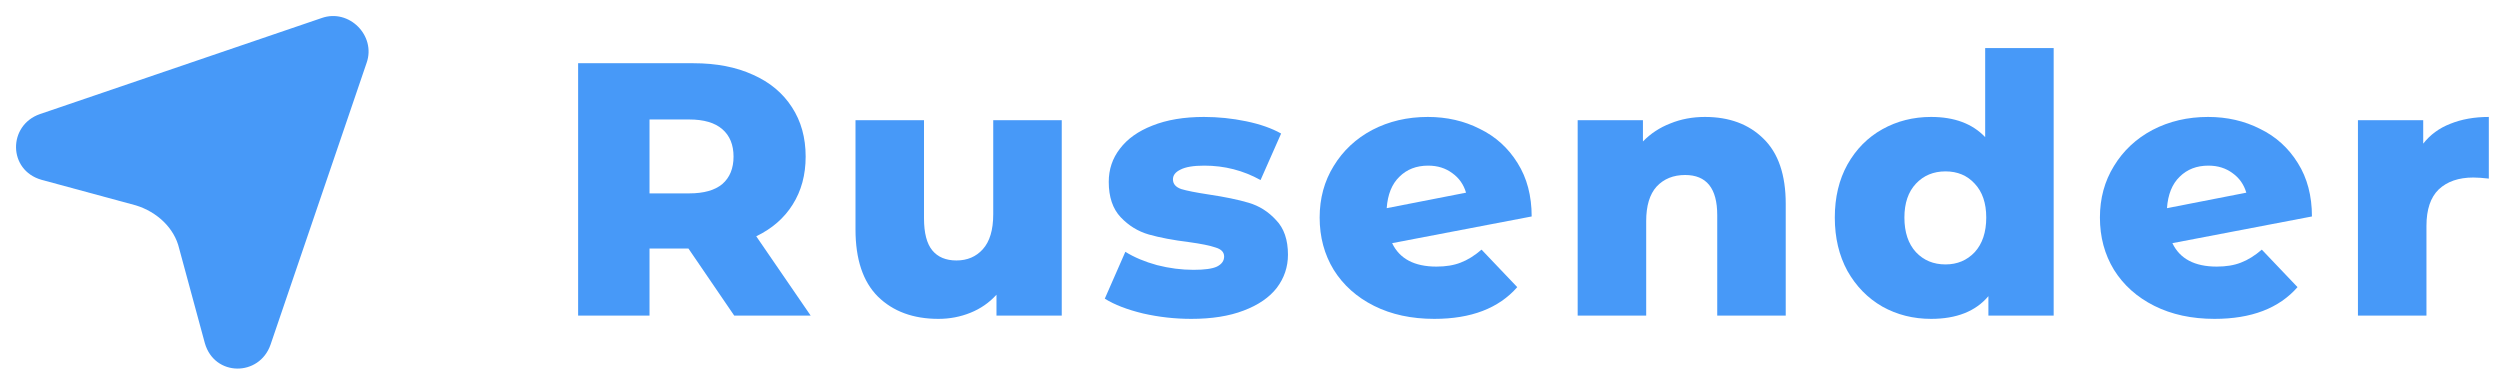
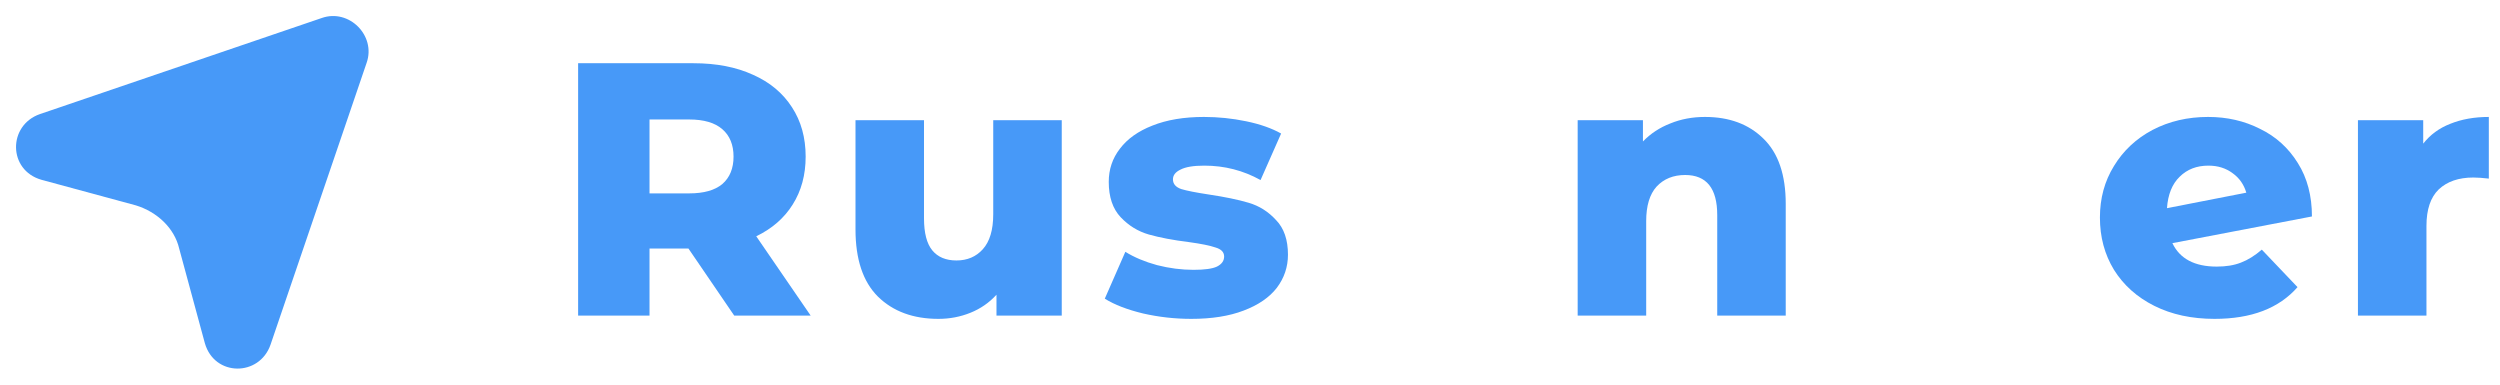
<svg xmlns="http://www.w3.org/2000/svg" width="130" height="20" viewBox="0 0 130 20" fill="none">
  <path d="M14.066 17.928L19.064 3.268C19.564 1.852 18.148 0.436 16.732 0.936L2.072 5.934C0.407 6.517 0.407 8.849 2.156 9.349L7.07 10.681C8.153 11.014 9.069 11.847 9.319 12.93L10.652 17.844C11.151 19.593 13.483 19.593 14.066 17.928Z" fill="#4799F8" />
  <path d="M35.8 12.925H33.775V16.413H30.062V3.288H36.062C37.25 3.288 38.281 3.487 39.156 3.888C40.031 4.275 40.706 4.838 41.181 5.575C41.656 6.3 41.894 7.156 41.894 8.144C41.894 9.094 41.669 9.925 41.219 10.637C40.781 11.338 40.15 11.887 39.325 12.287L42.156 16.413H38.181L35.8 12.925ZM38.144 8.144C38.144 7.531 37.95 7.056 37.562 6.719C37.175 6.381 36.6 6.213 35.837 6.213H33.775V10.056H35.837C36.6 10.056 37.175 9.894 37.562 9.569C37.95 9.231 38.144 8.756 38.144 8.144Z" fill="#4799F8" />
  <path d="M55.211 6.25V16.413H51.817V15.325C51.442 15.738 50.992 16.05 50.467 16.262C49.942 16.475 49.386 16.581 48.798 16.581C47.486 16.581 46.436 16.194 45.648 15.419C44.873 14.644 44.486 13.481 44.486 11.931V6.25H48.048V11.35C48.048 12.113 48.192 12.669 48.479 13.019C48.767 13.369 49.186 13.544 49.736 13.544C50.298 13.544 50.754 13.35 51.104 12.963C51.467 12.562 51.648 11.956 51.648 11.144V6.25H55.211Z" fill="#4799F8" />
  <path d="M61.949 16.581C61.099 16.581 60.262 16.488 59.437 16.3C58.612 16.1 57.949 15.844 57.449 15.531L58.518 13.094C58.98 13.381 59.53 13.613 60.168 13.787C60.805 13.95 61.437 14.031 62.062 14.031C62.637 14.031 63.043 13.975 63.28 13.863C63.53 13.738 63.655 13.562 63.655 13.338C63.655 13.113 63.505 12.956 63.205 12.869C62.918 12.769 62.455 12.675 61.818 12.588C61.005 12.488 60.312 12.356 59.737 12.194C59.174 12.031 58.687 11.731 58.274 11.294C57.862 10.856 57.655 10.244 57.655 9.456C57.655 8.806 57.849 8.231 58.237 7.731C58.624 7.219 59.187 6.819 59.924 6.531C60.674 6.231 61.568 6.081 62.605 6.081C63.343 6.081 64.074 6.156 64.799 6.306C65.524 6.456 66.13 6.669 66.618 6.944L65.549 9.363C64.649 8.863 63.674 8.613 62.624 8.613C62.062 8.613 61.649 8.681 61.387 8.819C61.124 8.944 60.993 9.113 60.993 9.325C60.993 9.562 61.137 9.731 61.424 9.831C61.712 9.919 62.187 10.012 62.849 10.113C63.687 10.238 64.38 10.381 64.93 10.544C65.48 10.706 65.955 11.006 66.355 11.444C66.768 11.869 66.974 12.469 66.974 13.244C66.974 13.881 66.78 14.456 66.393 14.969C66.005 15.469 65.43 15.863 64.668 16.15C63.918 16.438 63.012 16.581 61.949 16.581Z" fill="#4799F8" />
-   <path d="M74.697 13.863C75.184 13.863 75.603 13.794 75.953 13.656C76.316 13.519 76.678 13.294 77.04 12.981L78.897 14.931C77.934 16.031 76.497 16.581 74.584 16.581C73.397 16.581 72.353 16.356 71.453 15.906C70.553 15.456 69.853 14.831 69.353 14.031C68.865 13.231 68.622 12.325 68.622 11.312C68.622 10.312 68.865 9.419 69.353 8.631C69.841 7.831 70.509 7.206 71.359 6.756C72.222 6.306 73.184 6.081 74.247 6.081C75.234 6.081 76.134 6.287 76.947 6.7C77.772 7.1 78.428 7.694 78.915 8.481C79.403 9.256 79.647 10.181 79.647 11.256L72.391 12.644C72.778 13.456 73.547 13.863 74.697 13.863ZM74.266 8.613C73.653 8.613 73.153 8.806 72.766 9.194C72.378 9.569 72.159 10.113 72.109 10.825L76.234 10.019C76.109 9.594 75.872 9.256 75.522 9.006C75.172 8.744 74.753 8.613 74.266 8.613Z" fill="#4799F8" />
  <path d="M88.658 6.081C89.921 6.081 90.933 6.456 91.695 7.206C92.471 7.956 92.858 9.088 92.858 10.6V16.413H89.296V11.181C89.296 9.794 88.739 9.1 87.627 9.1C87.014 9.1 86.52 9.3 86.145 9.7C85.783 10.1 85.602 10.7 85.602 11.5V16.413H82.039V6.25H85.433V7.356C85.833 6.944 86.308 6.631 86.858 6.419C87.408 6.194 88.008 6.081 88.658 6.081Z" fill="#4799F8" />
-   <path d="M106.791 2.5V16.413H103.397V15.4C102.735 16.188 101.741 16.581 100.416 16.581C99.491 16.581 98.647 16.369 97.885 15.944C97.122 15.506 96.516 14.887 96.066 14.088C95.629 13.287 95.41 12.363 95.41 11.312C95.41 10.262 95.629 9.344 96.066 8.556C96.516 7.756 97.122 7.144 97.885 6.719C98.647 6.294 99.491 6.081 100.416 6.081C101.629 6.081 102.566 6.431 103.229 7.131V2.5H106.791ZM101.166 13.75C101.779 13.75 102.285 13.537 102.685 13.113C103.085 12.675 103.285 12.075 103.285 11.312C103.285 10.562 103.085 9.975 102.685 9.55C102.297 9.125 101.791 8.912 101.166 8.912C100.541 8.912 100.029 9.125 99.629 9.55C99.229 9.975 99.029 10.562 99.029 11.312C99.029 12.075 99.229 12.675 99.629 13.113C100.029 13.537 100.541 13.75 101.166 13.75Z" fill="#4799F8" />
  <path d="M115.271 13.863C115.758 13.863 116.177 13.794 116.527 13.656C116.889 13.519 117.252 13.294 117.614 12.981L119.471 14.931C118.508 16.031 117.071 16.581 115.158 16.581C113.971 16.581 112.927 16.356 112.027 15.906C111.127 15.456 110.427 14.831 109.927 14.031C109.439 13.231 109.196 12.325 109.196 11.312C109.196 10.312 109.439 9.419 109.927 8.631C110.414 7.831 111.083 7.206 111.933 6.756C112.796 6.306 113.758 6.081 114.821 6.081C115.808 6.081 116.708 6.287 117.521 6.7C118.346 7.1 119.002 7.694 119.489 8.481C119.977 9.256 120.221 10.181 120.221 11.256L112.964 12.644C113.352 13.456 114.121 13.863 115.271 13.863ZM114.839 8.613C114.227 8.613 113.727 8.806 113.339 9.194C112.952 9.569 112.733 10.113 112.683 10.825L116.808 10.019C116.683 9.594 116.446 9.256 116.096 9.006C115.746 8.744 115.327 8.613 114.839 8.613Z" fill="#4799F8" />
  <path d="M126.007 7.469C126.369 7.006 126.838 6.662 127.413 6.438C128.001 6.2 128.669 6.081 129.419 6.081V9.287C129.094 9.25 128.826 9.231 128.613 9.231C127.851 9.231 127.251 9.438 126.813 9.85C126.388 10.262 126.176 10.894 126.176 11.744V16.413H122.613V6.25H126.007V7.469Z" fill="#4799F8" />
</svg>